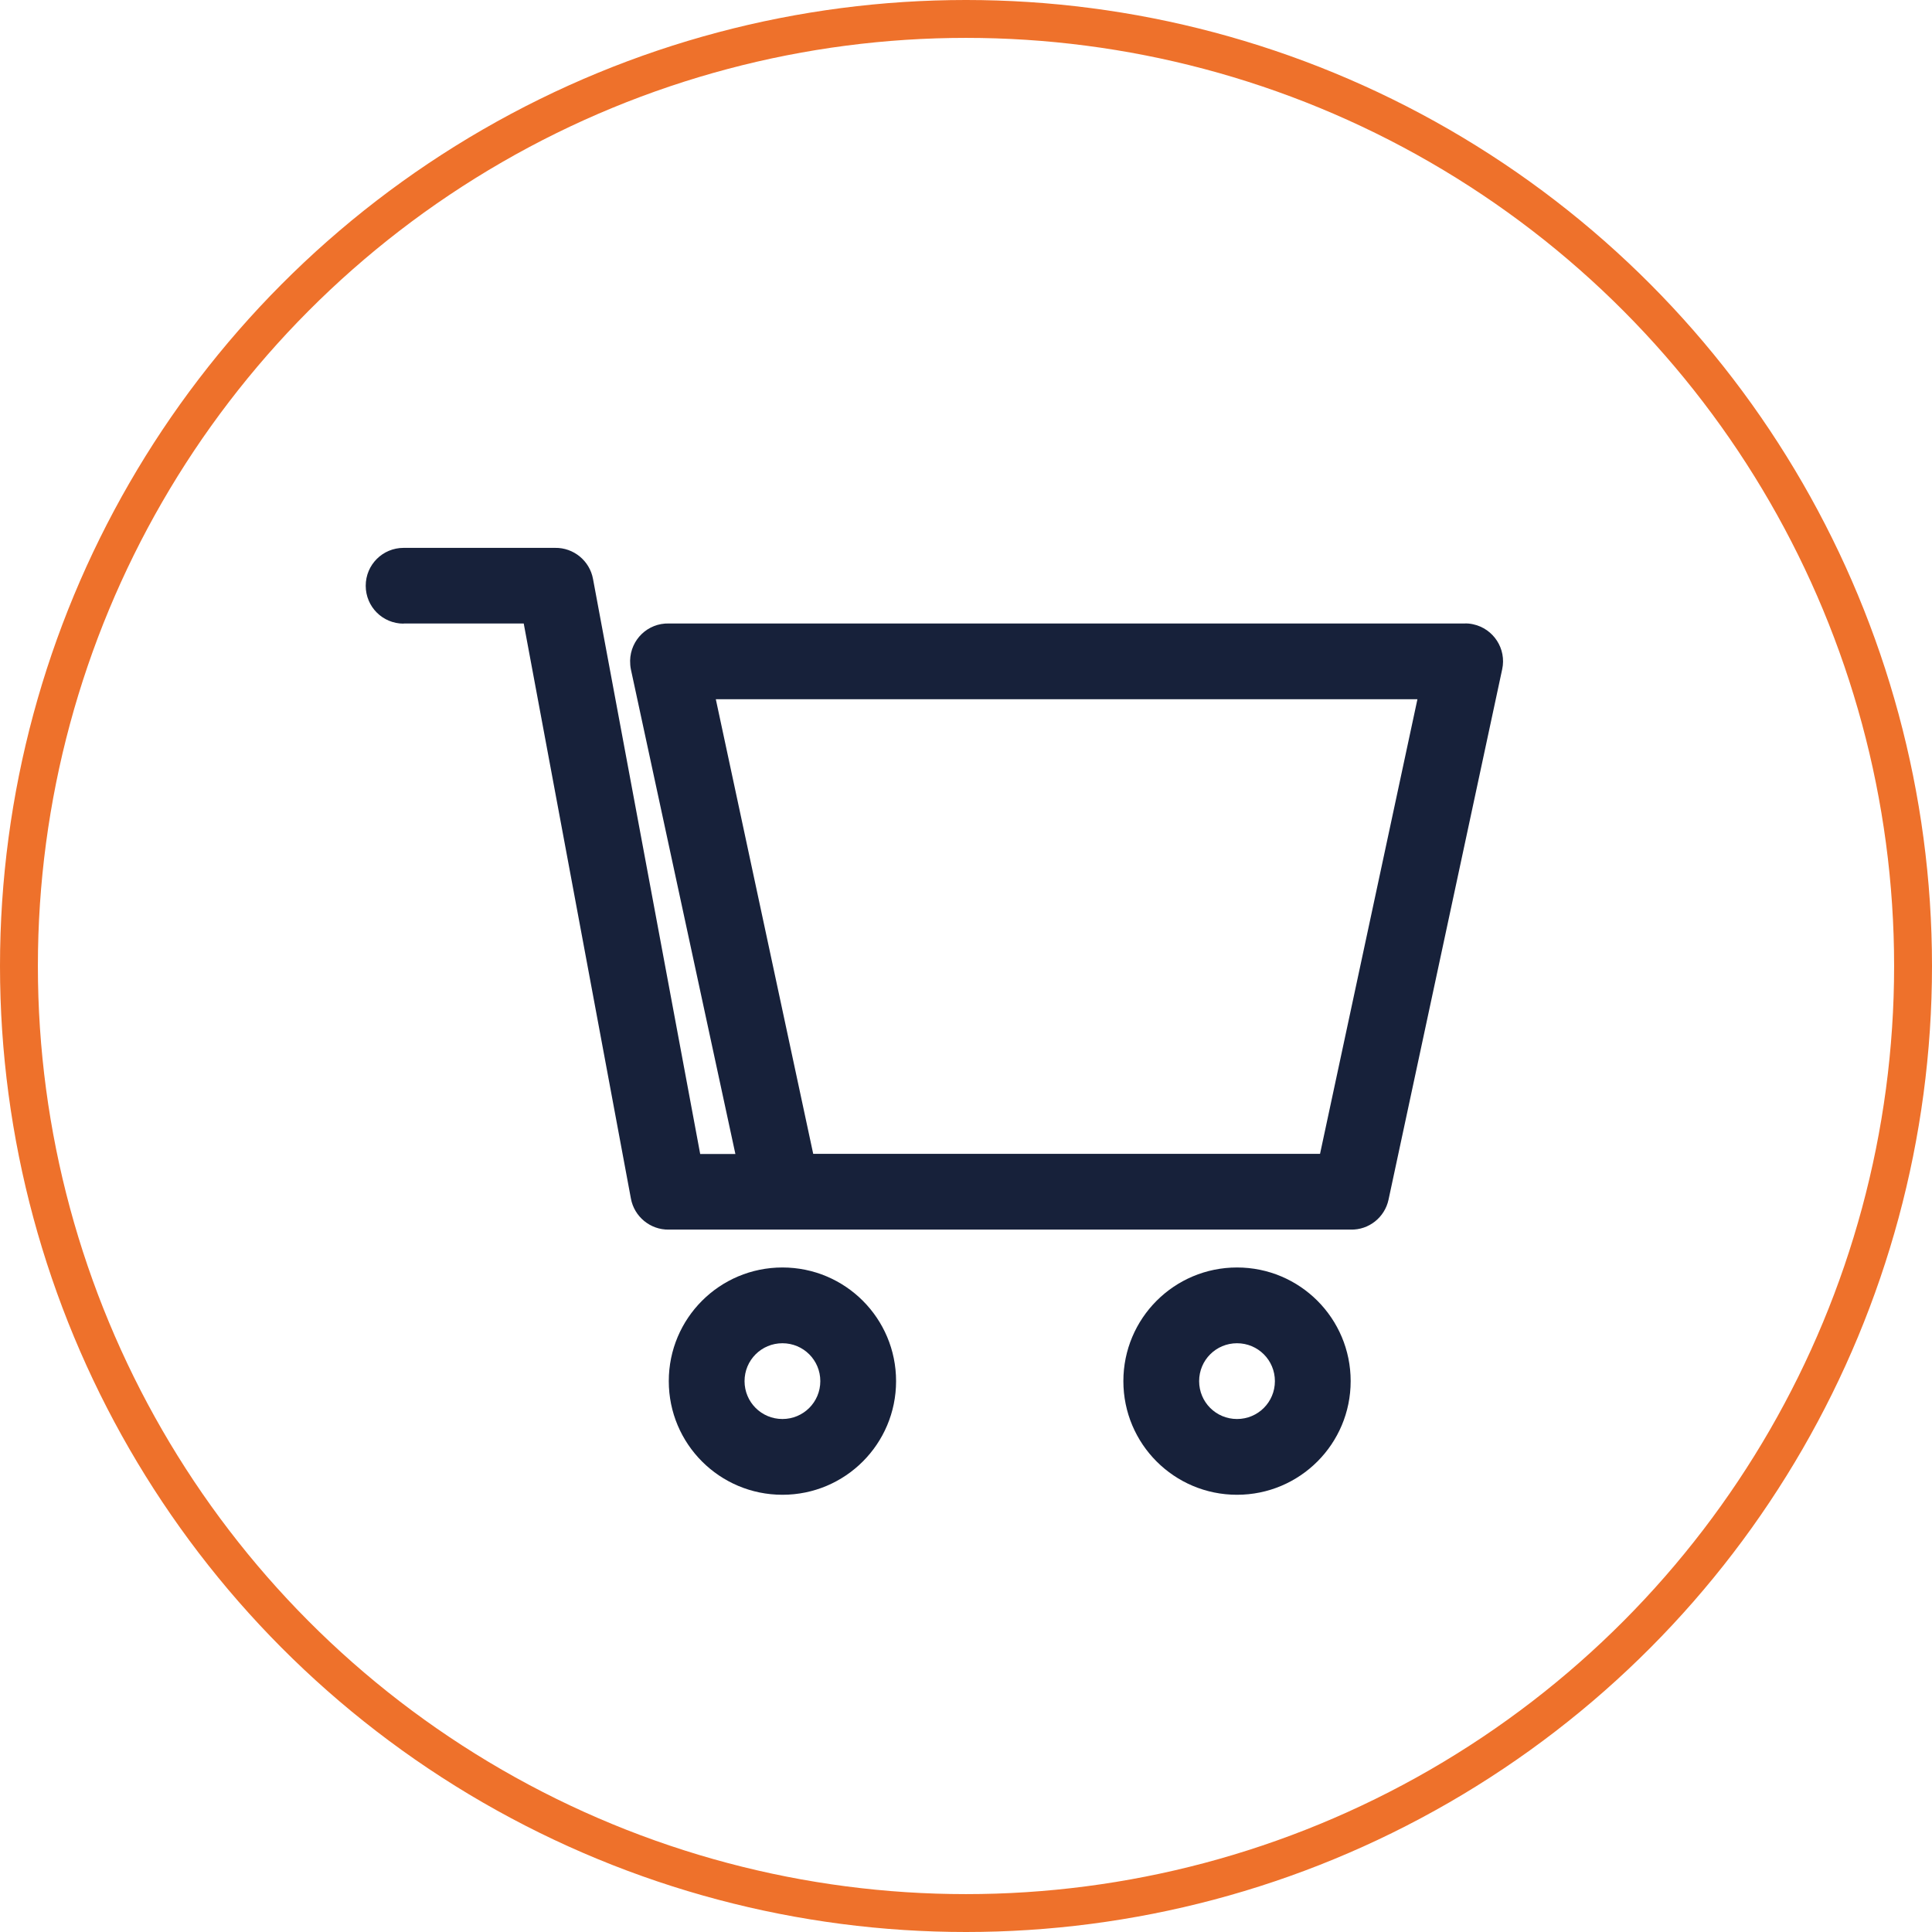
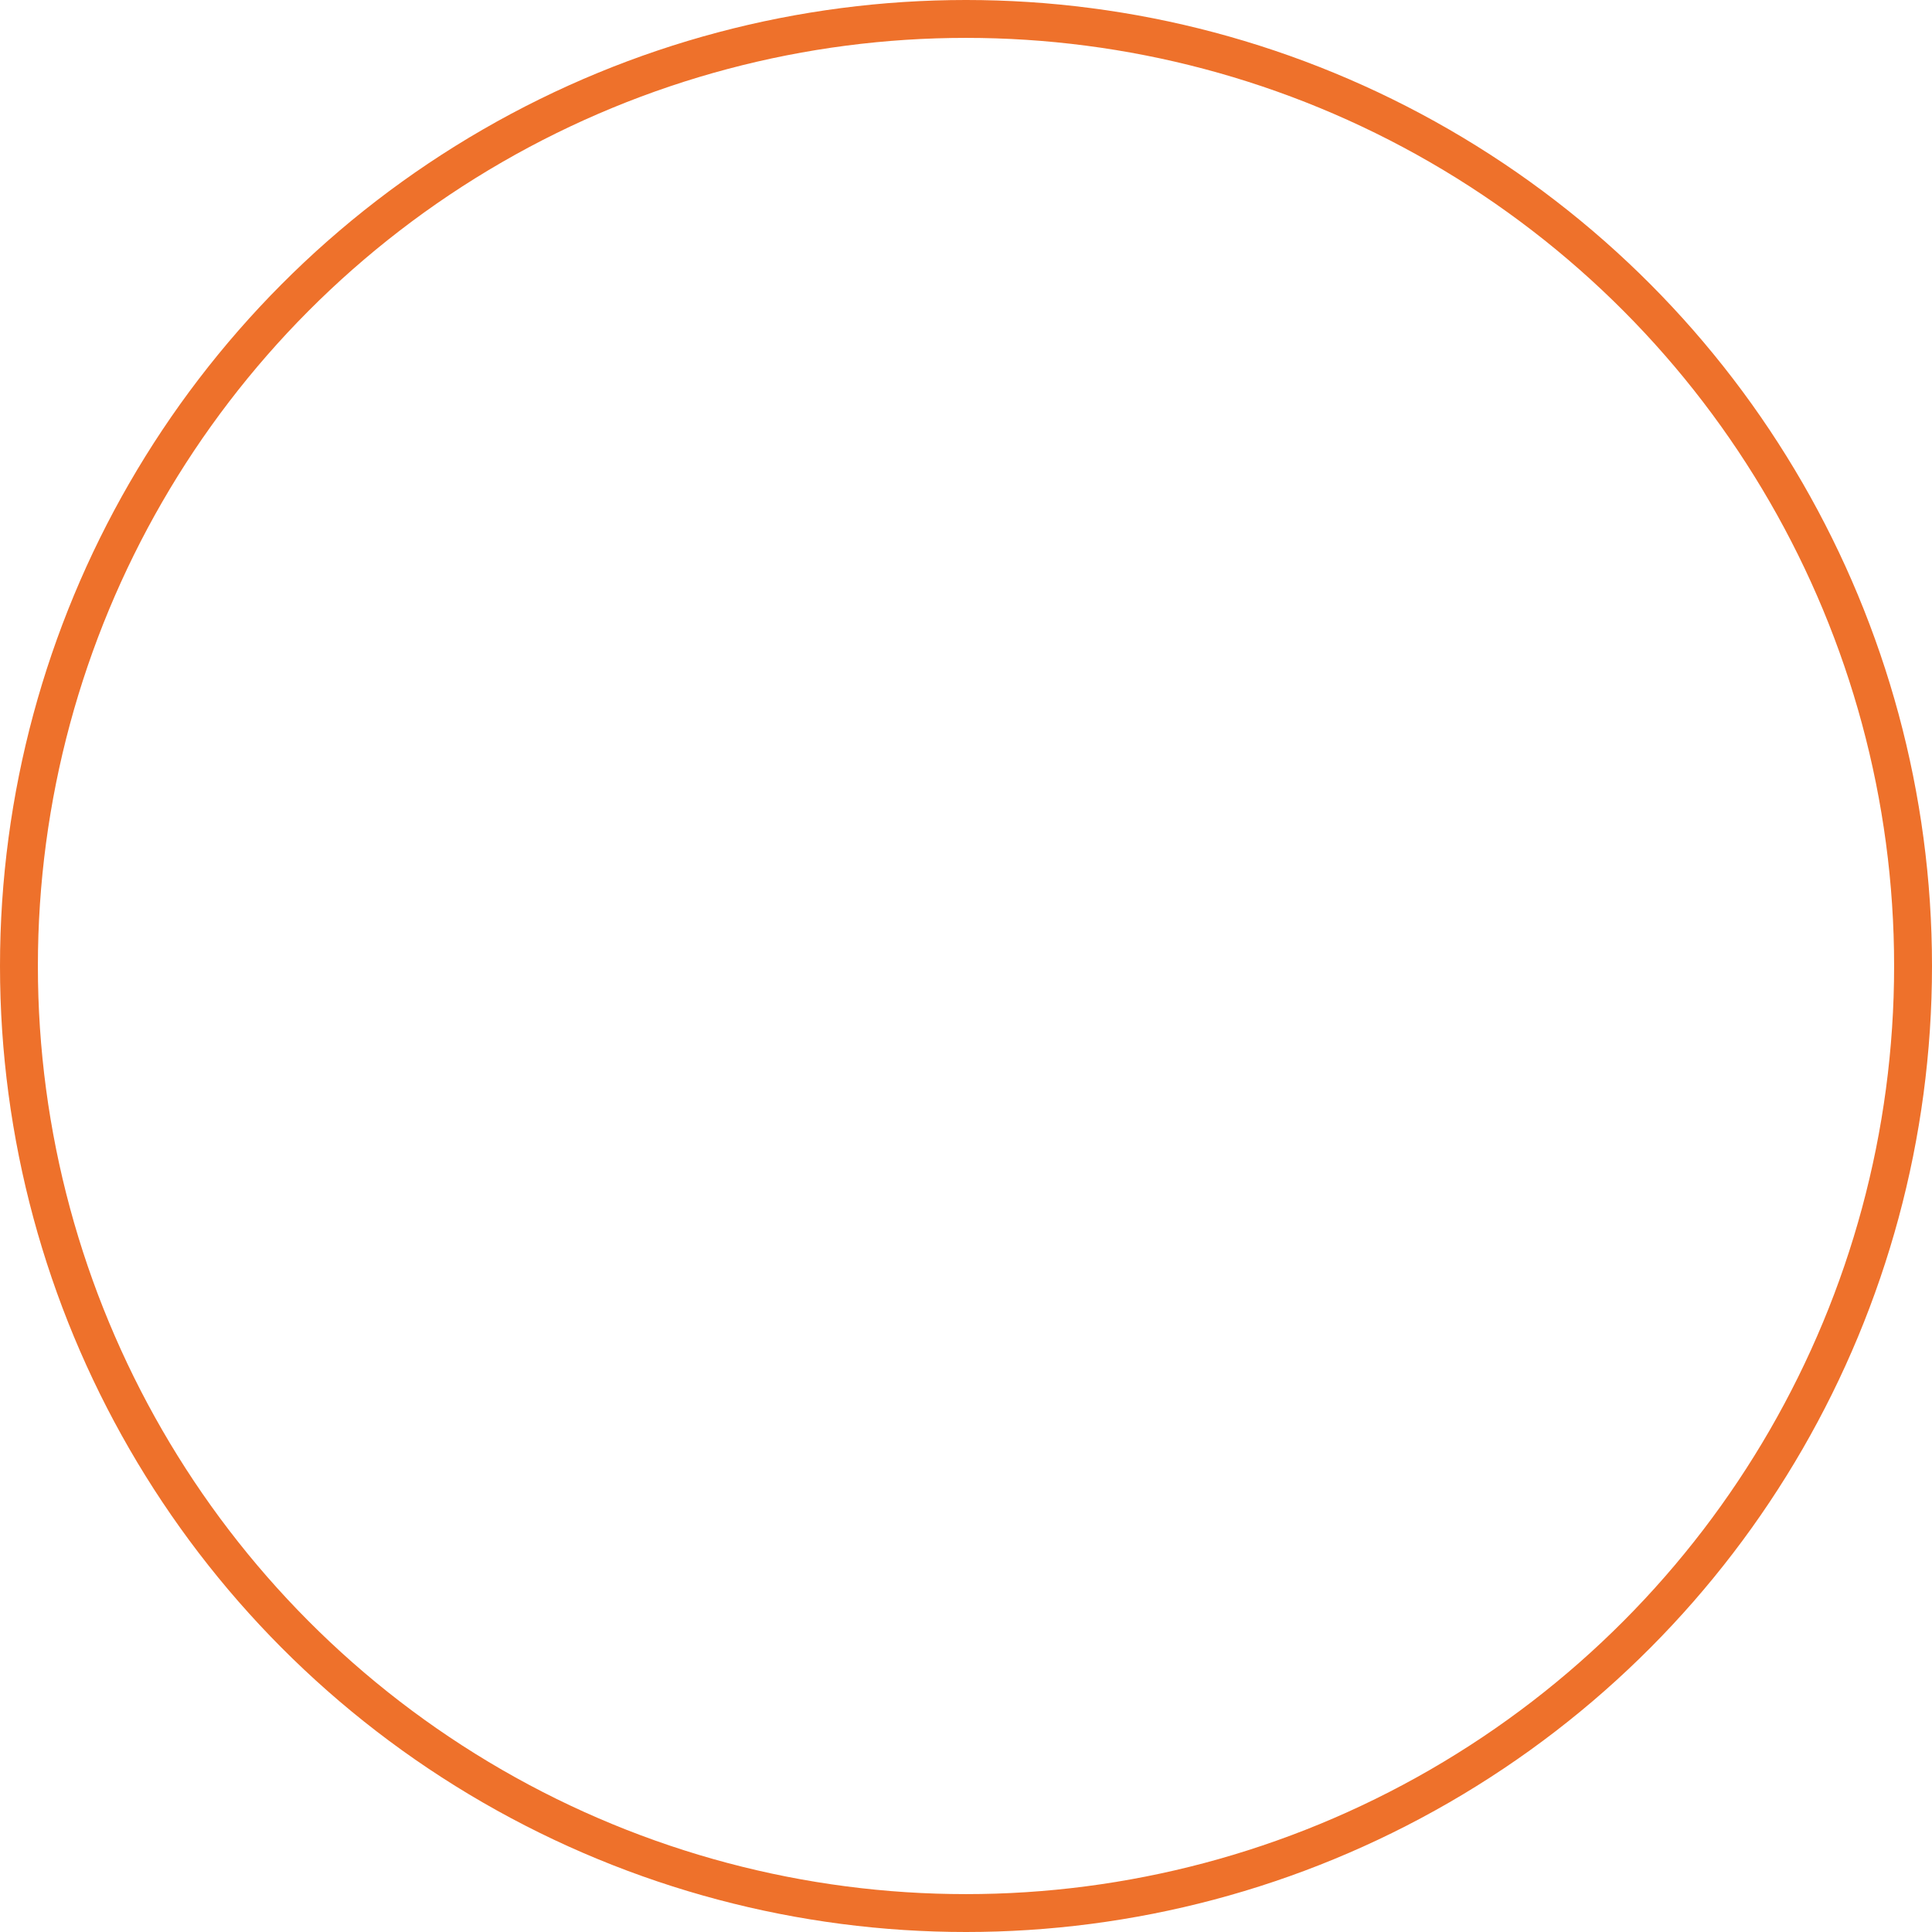
<svg xmlns="http://www.w3.org/2000/svg" id="Calque_1" width="122.4" height="122.4" viewBox="0 0 122.4 122.4">
  <circle cx="61.2" cy="61.2" r="60" style="fill:none; stroke:#ee712b; stroke-miterlimit:10; stroke-width:2.4px;" />
  <g>
-     <path d="M85.57,87.5c0-3.98-3.22-7.2-7.2-7.2s-7.2,3.22-7.2,7.2,3.22,7.2,7.2,7.2,7.2-3.22,7.2-7.2Zm-9.6,0c0-1.33,1.07-2.4,2.4-2.4s2.4,1.07,2.4,2.4-1.07,2.4-2.4,2.4-2.4-1.07-2.4-2.4Z" style="fill:#17213a;" />
-     <path d="M56.77,87.5c0-3.98-3.22-7.2-7.2-7.2s-7.2,3.22-7.2,7.2,3.22,7.2,7.2,7.2,7.2-3.22,7.2-7.2Zm-9.6,0c0-1.33,1.07-2.4,2.4-2.4s2.4,1.07,2.4,2.4-1.07,2.4-2.4,2.4-2.4-1.07-2.4-2.4Z" style="fill:#17213a;" />
-     <path d="M25.57,39.5h7.61l6.79,36.43c.21,1.15,1.23,1.99,2.4,1.97h43.2c1.15,.03,2.16-.77,2.4-1.9l7.2-33.6c.28-1.3-.55-2.57-1.84-2.85-.18-.04-.37-.06-.56-.05H42.37c-1.33-.03-2.42,1.02-2.45,2.35,0,.19,.01,.37,.05,.56l6.62,30.7h-2.23l-6.79-36.43c-.21-1.15-1.23-1.99-2.4-1.97h-9.6c-1.33,0-2.4,1.07-2.4,2.4s1.07,2.4,2.4,2.4Zm19.78,4.8h44.45l-6.17,28.8H51.52l-6.17-28.8Z" style="fill:#17213a;" />
-   </g>
+     </g>
</svg>